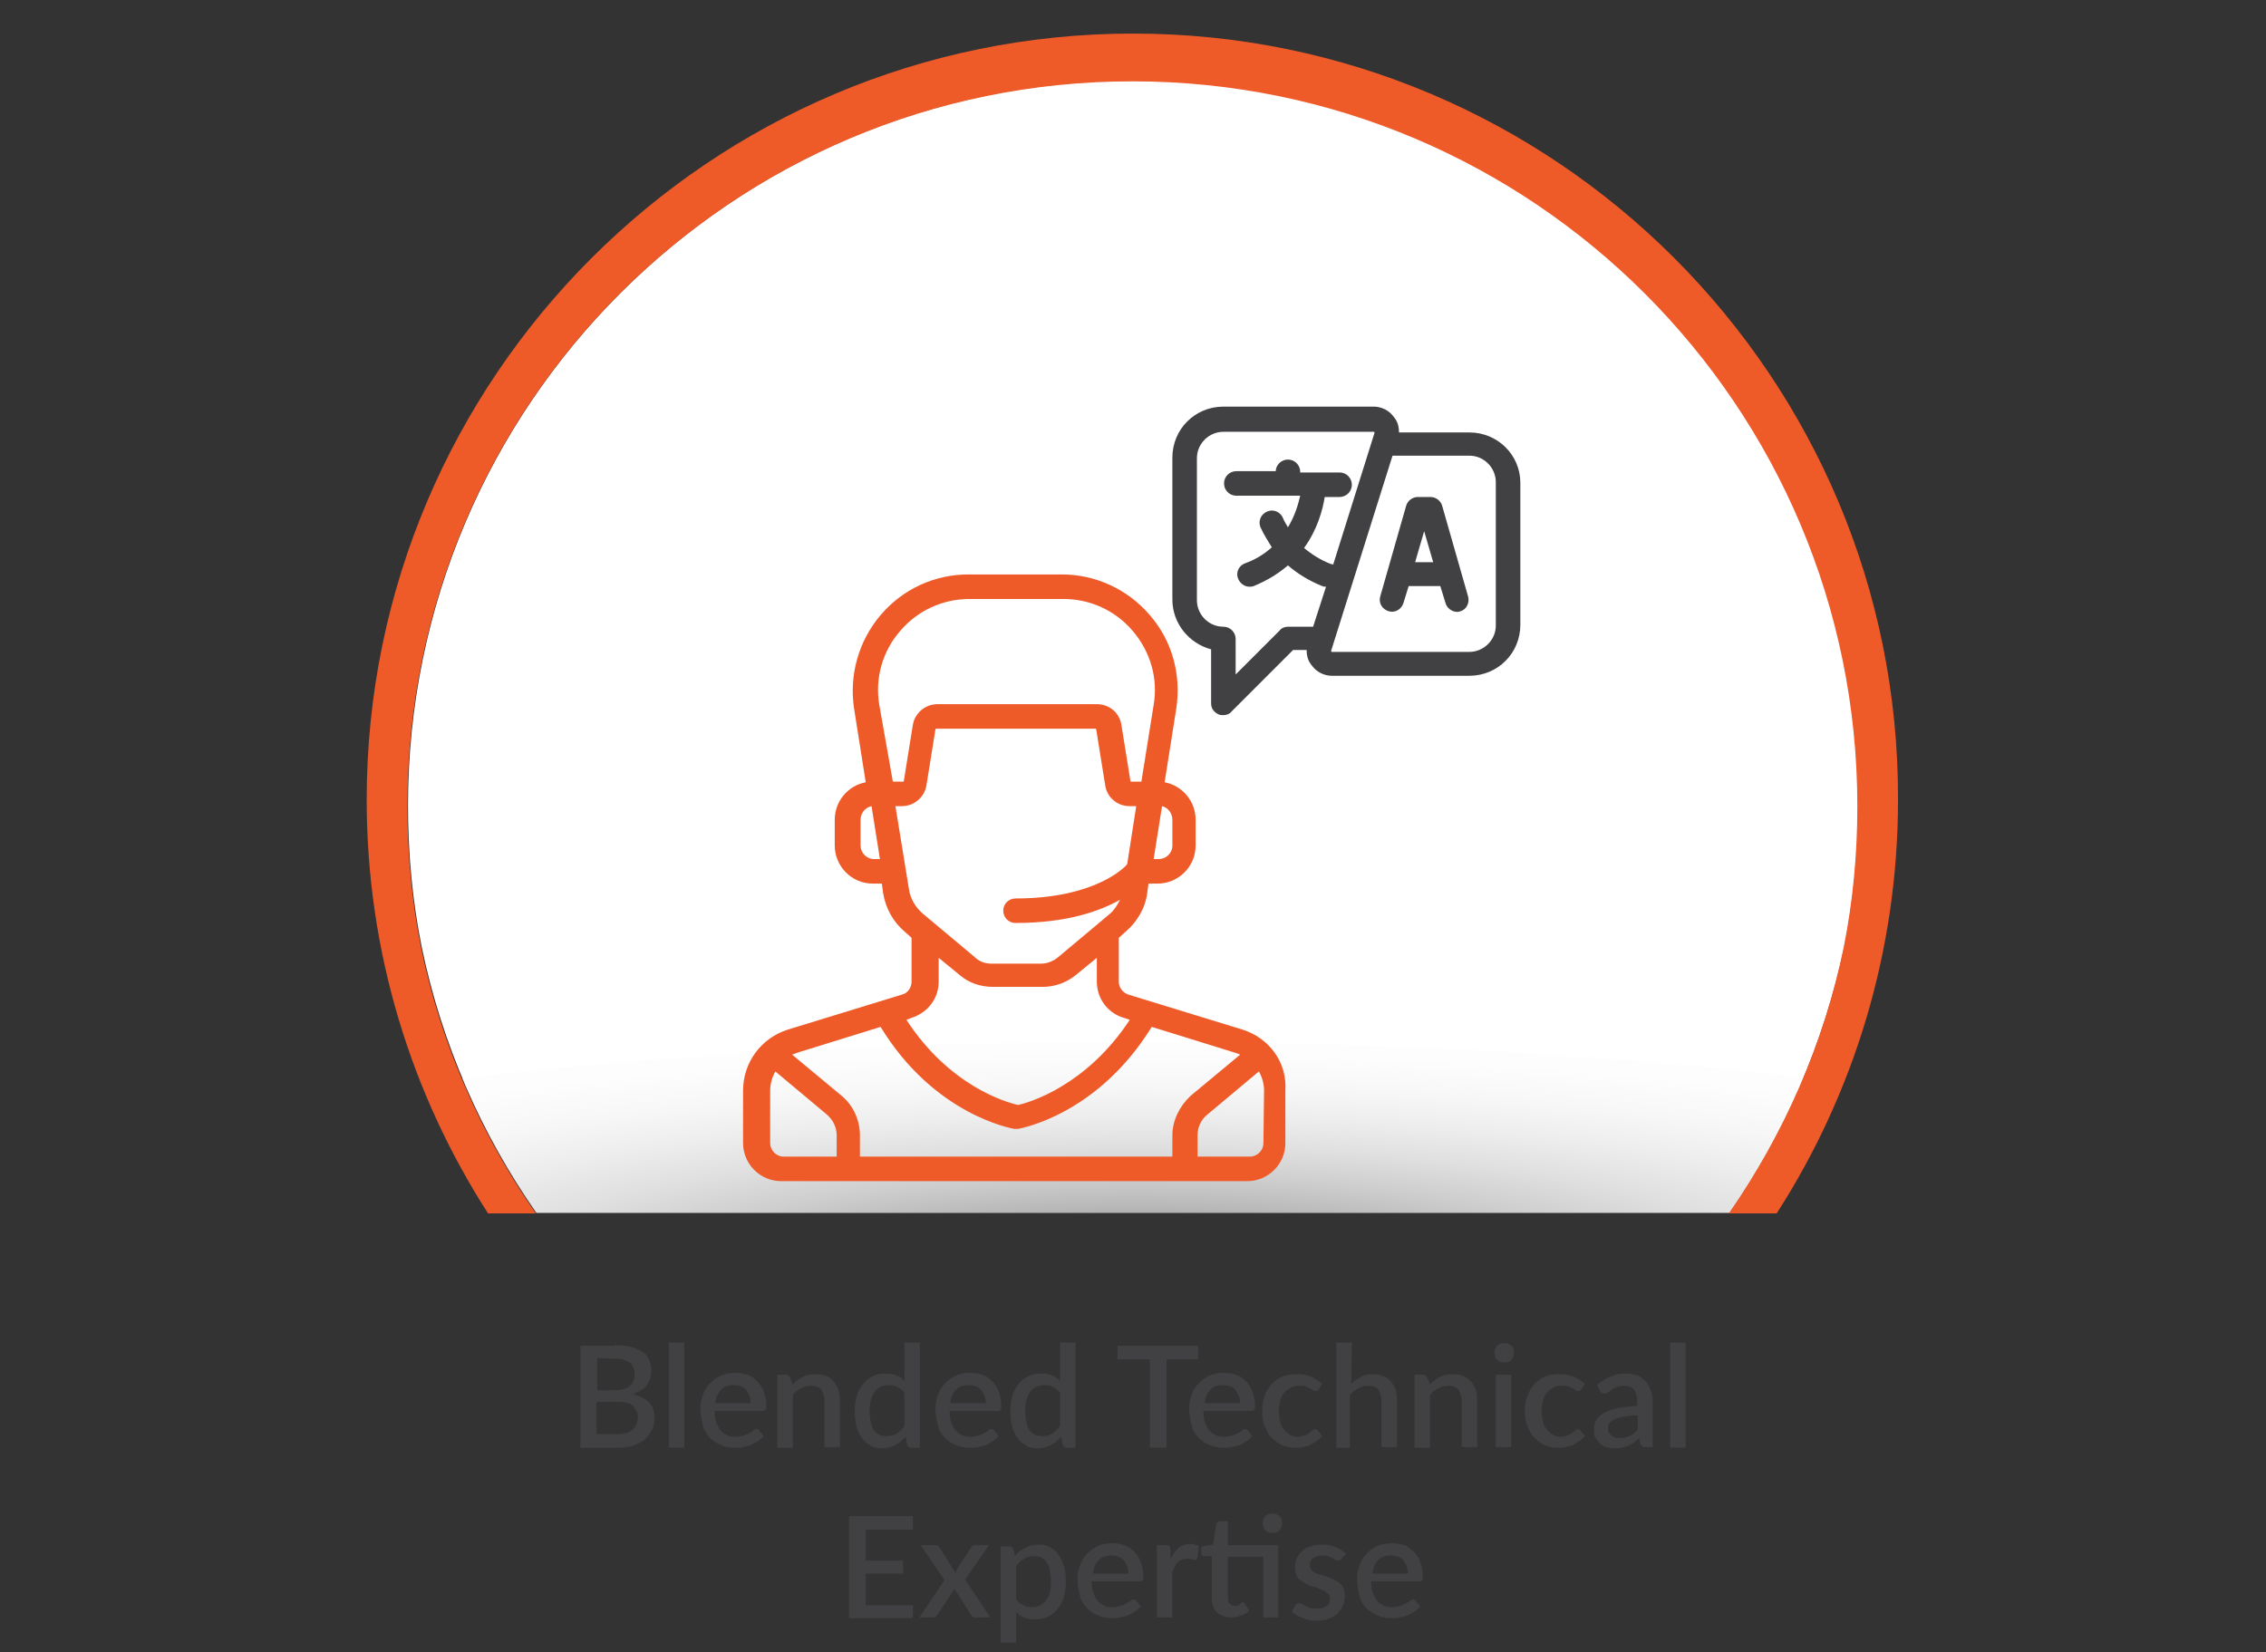
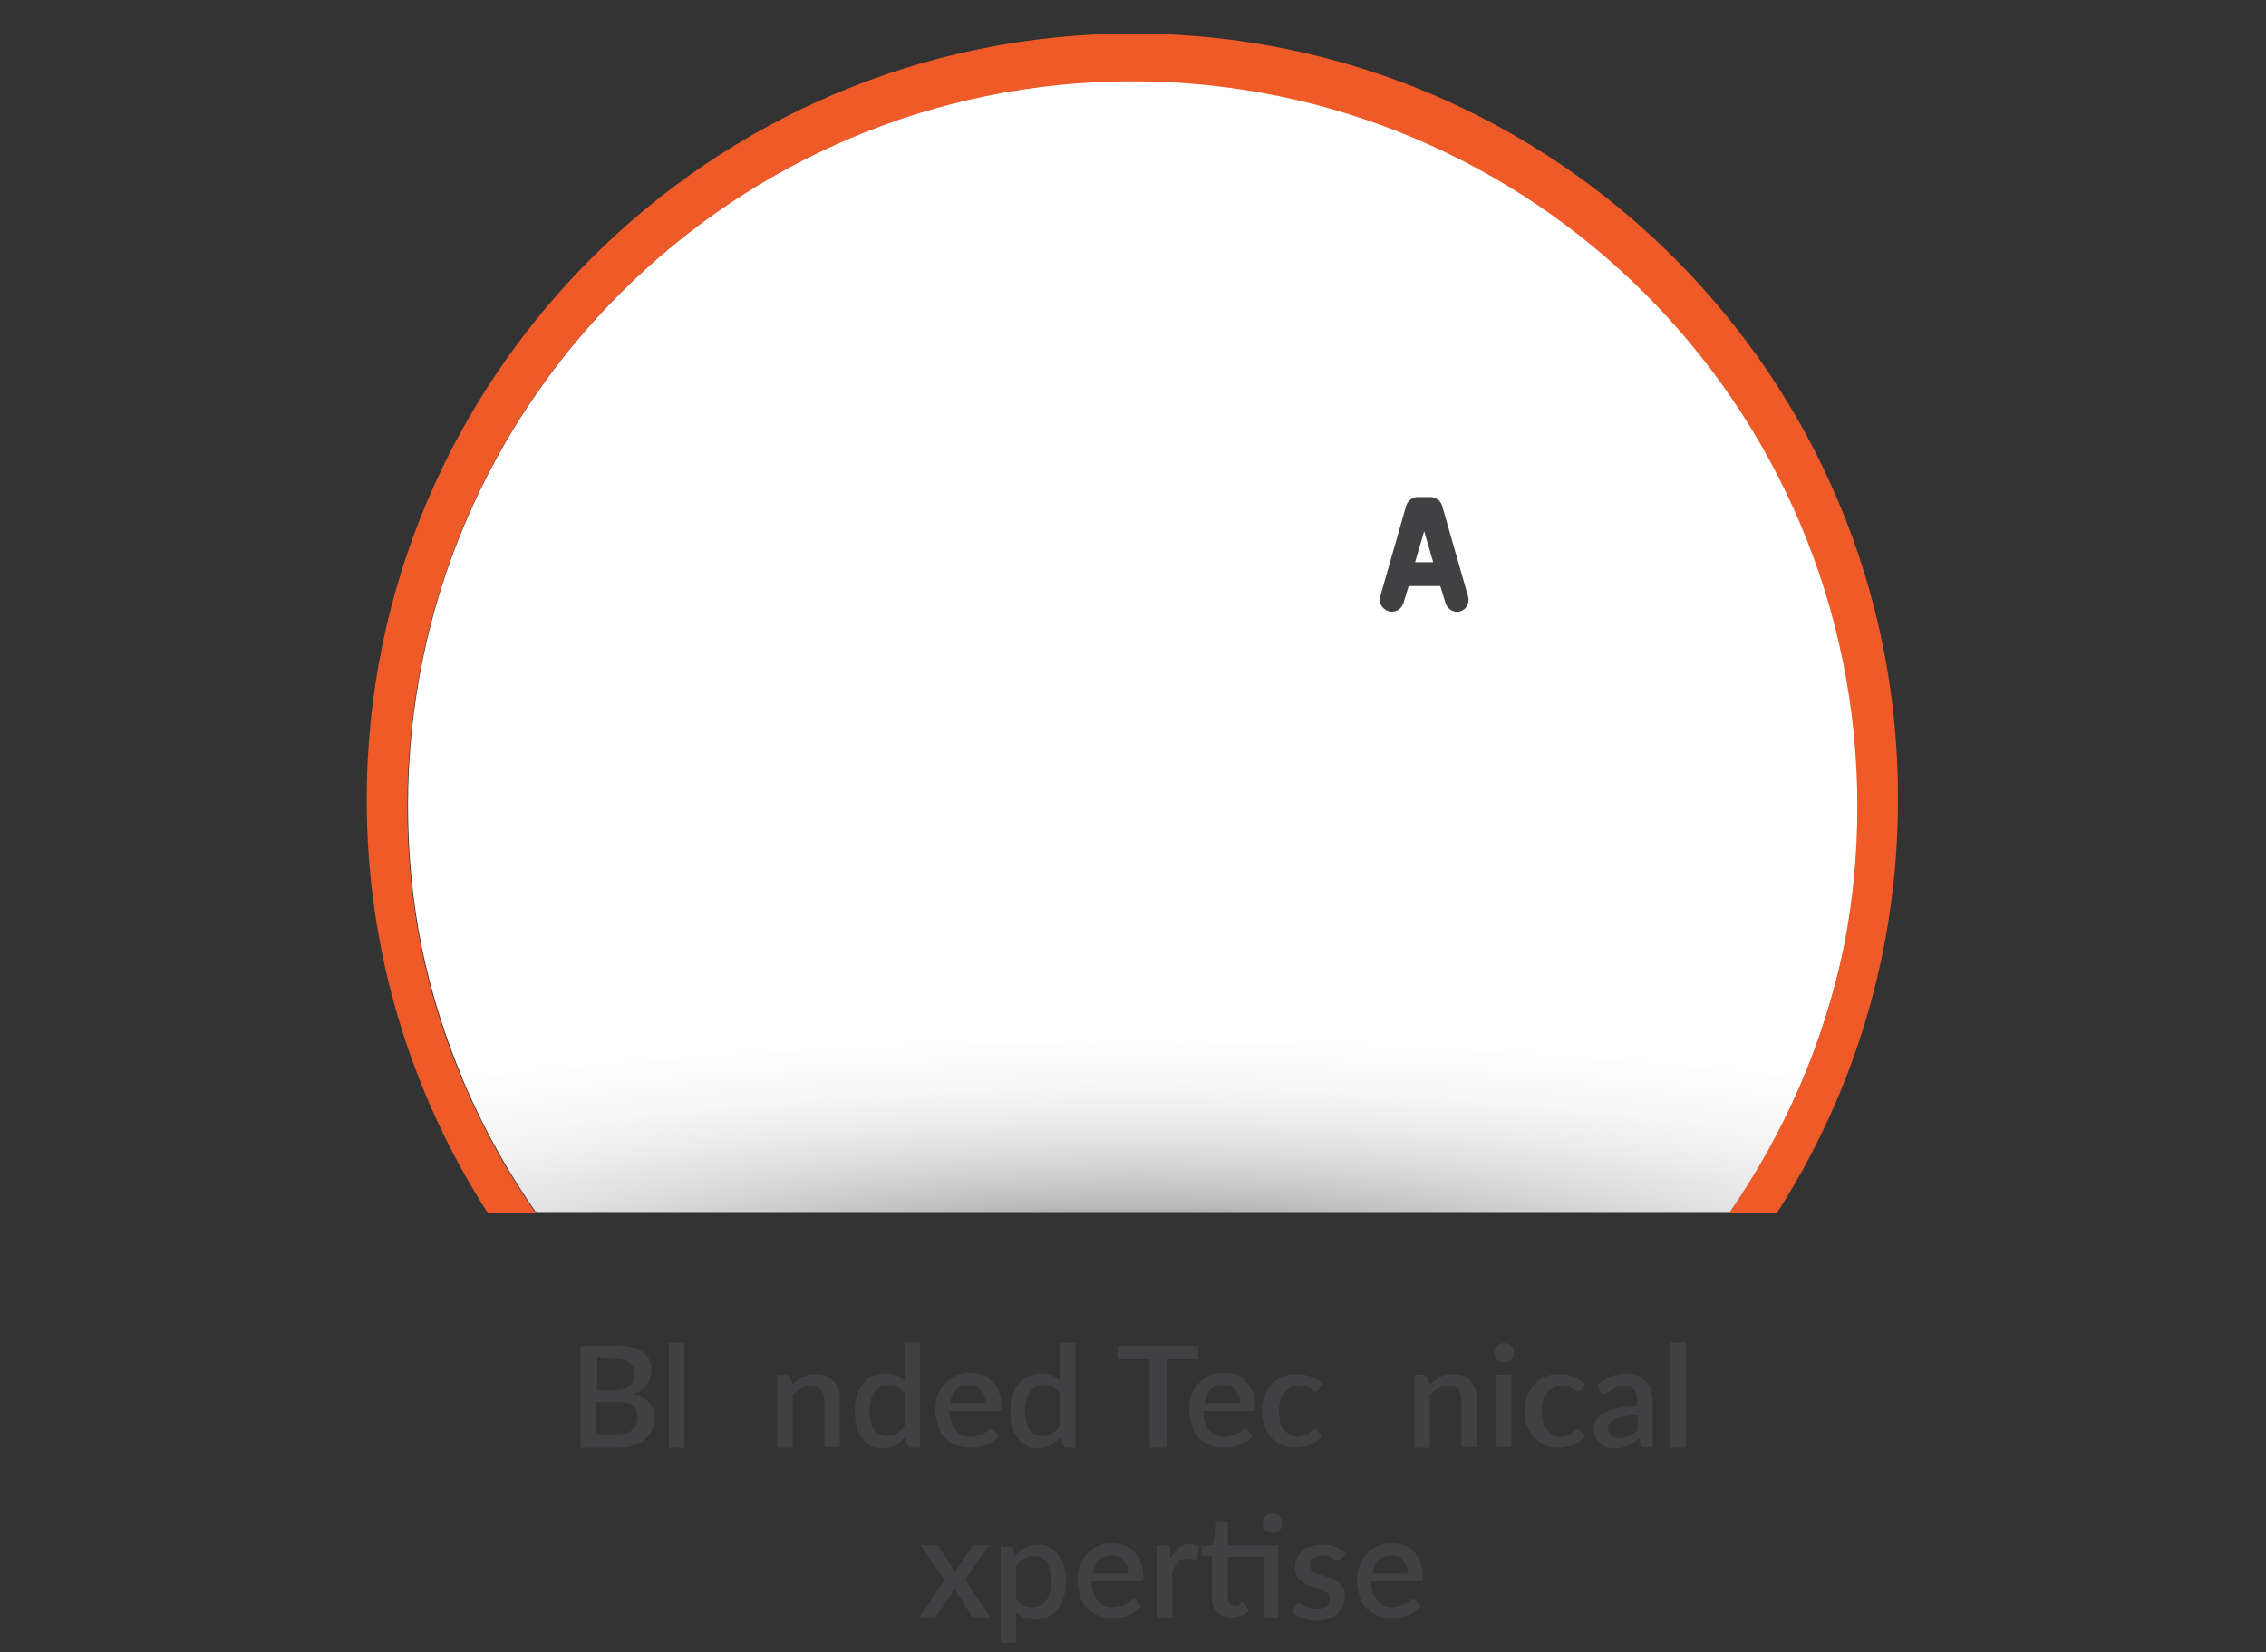
<svg xmlns="http://www.w3.org/2000/svg" xmlns:xlink="http://www.w3.org/1999/xlink" id="Layer_1" x="0px" y="0px" viewBox="0 0 351 256" style="enable-background:new 0 0 351 256;" xml:space="preserve">
  <rect x="0" y="0" width="351" height="256" fill="#333333" stroke="none" />
  <style type="text/css">	.st0{fill:#FFFFFF;}	.st1{fill:#414042;}	.st2{clip-path:url(#SVGID_2_);}	.st3{opacity:0.5;clip-path:url(#SVGID_4_);fill:url(#SVGID_5_);}	.st4{fill:#EF5A29;}</style>
  <path class="st0" d="M267.9,187.9c8.5-12.2,14.6-26.2,17.8-41.3c1.4-7.1,2.1-14.4,2.1-21.8c0-62-50.3-112.3-112.3-112.3 S63.2,62.8,63.2,124.8c0,7.5,0.7,14.8,2.1,21.8c3.1,15.1,9.3,29.1,17.8,41.3H267.9z" />
  <g id="XMLID_229_">
    <path class="st1" d="M95.2,208.4c1,0,1.9,0.1,2.6,0.3s1.3,0.5,1.8,0.8s0.8,0.8,1,1.3s0.3,1.1,0.3,1.7c0,0.4-0.1,0.7-0.2,1.1  c-0.1,0.3-0.3,0.7-0.5,1s-0.5,0.6-0.9,0.8s-0.8,0.4-1.3,0.6c2.2,0.5,3.4,1.7,3.4,3.6c0,0.7-0.1,1.3-0.4,1.9s-0.6,1-1.1,1.5  c-0.5,0.4-1.1,0.7-1.8,1c-0.7,0.2-1.5,0.3-2.4,0.3h-5.8v-15.8h5.3V208.4z M92.5,210.4v5H95c1.1,0,1.9-0.2,2.5-0.6  c0.5-0.4,0.8-1,0.8-1.8c0-0.9-0.3-1.5-0.8-1.9s-1.3-0.6-2.4-0.6L92.5,210.4L92.5,210.4z M95.6,222.2c0.6,0,1.1-0.1,1.5-0.2  s0.7-0.3,1-0.6s0.4-0.5,0.5-0.8s0.2-0.7,0.2-1c0-0.7-0.3-1.3-0.8-1.8s-1.3-0.6-2.4-0.6h-3.2v5L95.6,222.2L95.6,222.2z" />
    <path class="st1" d="M106,208v16.3h-2.4V208H106z" />
-     <path class="st1" d="M110.7,218.8c0,0.6,0.1,1.2,0.3,1.7c0.2,0.5,0.4,0.9,0.7,1.2c0.3,0.3,0.6,0.5,1,0.7s0.8,0.2,1.3,0.2  s0.9-0.1,1.2-0.2c0.3-0.1,0.6-0.2,0.9-0.4c0.2-0.1,0.5-0.2,0.6-0.4c0.2-0.1,0.3-0.2,0.5-0.2s0.3,0.1,0.4,0.2l0.7,0.9  c-0.3,0.3-0.6,0.6-0.9,0.8c-0.4,0.2-0.7,0.4-1.1,0.6c-0.4,0.1-0.8,0.2-1.2,0.3c-0.4,0.1-0.8,0.1-1.2,0.1c-0.8,0-1.5-0.1-2.2-0.4  c-0.7-0.3-1.2-0.6-1.7-1.1s-0.9-1.1-1.1-1.9s-0.4-1.6-0.4-2.6c0-0.8,0.1-1.5,0.4-2.2c0.2-0.7,0.6-1.3,1.1-1.8s1-0.9,1.7-1.2  s1.4-0.4,2.2-0.4c0.7,0,1.3,0.1,1.9,0.3s1.1,0.6,1.5,1s0.8,1,1,1.6s0.4,1.3,0.4,2.1c0,0.4,0,0.6-0.1,0.7c-0.1,0.1-0.2,0.2-0.4,0.2  h-7.5V218.8z M116.3,217.4c0-0.4-0.1-0.8-0.2-1.1s-0.3-0.6-0.5-0.9s-0.5-0.5-0.8-0.6s-0.7-0.2-1.1-0.2c-0.9,0-1.5,0.2-2,0.7  s-0.8,1.2-0.9,2.1H116.3z" />
    <path class="st1" d="M122.8,214.5c0.2-0.2,0.5-0.5,0.8-0.7s0.5-0.4,0.8-0.5s0.6-0.3,0.9-0.3s0.7-0.1,1.1-0.1c0.6,0,1.2,0.1,1.6,0.3  c0.5,0.2,0.9,0.5,1.2,0.9s0.6,0.8,0.7,1.3c0.2,0.5,0.2,1.1,0.2,1.7v7.1h-2.4v-7.1c0-0.8-0.2-1.3-0.5-1.8c-0.3-0.4-0.9-0.6-1.6-0.6  c-0.5,0-1,0.1-1.5,0.4c-0.5,0.2-0.9,0.6-1.3,1v8.2h-2.4V213h1.4c0.3,0,0.5,0.2,0.6,0.5L122.8,214.5z" />
    <path class="st1" d="M142.5,208v16.3h-1.4c-0.3,0-0.5-0.2-0.6-0.5l-0.2-1.2c-0.5,0.5-1,1-1.6,1.3s-1.3,0.5-2.1,0.5  c-0.6,0-1.2-0.1-1.7-0.4c-0.5-0.3-1-0.6-1.3-1.1c-0.4-0.5-0.7-1.1-0.9-1.8s-0.3-1.5-0.3-2.5c0-0.8,0.1-1.6,0.3-2.3s0.5-1.3,1-1.9  c0.4-0.5,0.9-0.9,1.5-1.2s1.3-0.4,2-0.4s1.2,0.1,1.7,0.3s0.9,0.5,1.2,0.9v-6L142.5,208L142.5,208z M140.1,215.8  c-0.3-0.4-0.7-0.7-1.1-0.9c-0.4-0.2-0.8-0.3-1.3-0.3c-0.9,0-1.6,0.3-2.2,1c-0.5,0.7-0.8,1.7-0.8,3c0,0.7,0.1,1.3,0.2,1.8  s0.3,0.9,0.5,1.2s0.5,0.5,0.8,0.7c0.3,0.1,0.7,0.2,1.1,0.2c0.6,0,1.1-0.1,1.6-0.4c0.4-0.3,0.8-0.6,1.2-1.1V215.8z" />
    <path class="st1" d="M147.1,218.8c0,0.6,0.1,1.2,0.3,1.7s0.4,0.9,0.7,1.2s0.6,0.5,1,0.7s0.8,0.2,1.3,0.2s0.9-0.1,1.2-0.2  c0.3-0.1,0.6-0.2,0.9-0.4c0.2-0.1,0.5-0.2,0.6-0.4c0.2-0.1,0.3-0.2,0.5-0.2s0.3,0.1,0.4,0.2l0.7,0.9c-0.3,0.3-0.6,0.6-0.9,0.8  c-0.4,0.2-0.7,0.4-1.1,0.6c-0.4,0.1-0.8,0.2-1.2,0.3s-0.8,0.1-1.2,0.1c-0.8,0-1.5-0.1-2.2-0.4c-0.7-0.3-1.2-0.6-1.7-1.1  s-0.9-1.1-1.1-1.9s-0.4-1.6-0.4-2.6c0-0.8,0.1-1.5,0.4-2.2c0.2-0.7,0.6-1.3,1.1-1.8s1-0.9,1.7-1.2s1.4-0.4,2.2-0.4  c0.7,0,1.3,0.1,1.9,0.3s1.1,0.6,1.5,1s0.8,1,1,1.6s0.4,1.3,0.4,2.1c0,0.4,0,0.6-0.1,0.7c-0.1,0.1-0.2,0.2-0.4,0.2h-7.5V218.8z   M152.7,217.4c0-0.4-0.1-0.8-0.2-1.1c-0.1-0.3-0.3-0.6-0.5-0.9s-0.5-0.5-0.8-0.6s-0.7-0.2-1.1-0.2c-0.9,0-1.5,0.2-2,0.7  s-0.8,1.2-0.9,2.1H152.7z" />
    <path class="st1" d="M166.6,208v16.3h-1.4c-0.3,0-0.5-0.2-0.6-0.5l-0.2-1.2c-0.5,0.5-1,1-1.6,1.3s-1.3,0.5-2.1,0.5  c-0.6,0-1.2-0.1-1.7-0.4c-0.5-0.3-1-0.6-1.3-1.1c-0.4-0.5-0.7-1.1-0.9-1.8s-0.3-1.5-0.3-2.5c0-0.8,0.1-1.6,0.3-2.3s0.5-1.3,1-1.9  c0.4-0.5,0.9-0.9,1.5-1.2s1.3-0.4,2-0.4s1.2,0.1,1.7,0.3s0.9,0.5,1.2,0.9v-6L166.6,208L166.6,208z M164.2,215.8  c-0.3-0.4-0.7-0.7-1.1-0.9c-0.4-0.2-0.8-0.3-1.3-0.3c-0.9,0-1.6,0.3-2.2,1c-0.5,0.7-0.8,1.7-0.8,3c0,0.7,0.1,1.3,0.2,1.8  s0.3,0.9,0.5,1.2s0.5,0.5,0.8,0.7c0.3,0.1,0.7,0.2,1.1,0.2c0.6,0,1.1-0.1,1.6-0.4c0.4-0.3,0.8-0.6,1.2-1.1V215.8z" />
    <path class="st1" d="M185.6,210.6h-4.9v13.7h-2.6v-13.7h-5v-2.1h12.5V210.6z" />
    <path class="st1" d="M186.4,218.8c0,0.6,0.1,1.2,0.3,1.7s0.4,0.9,0.7,1.2s0.6,0.5,1,0.7s0.8,0.2,1.3,0.2s0.9-0.1,1.2-0.2  c0.3-0.1,0.6-0.2,0.9-0.4c0.2-0.1,0.5-0.2,0.6-0.4c0.2-0.1,0.3-0.2,0.5-0.2s0.3,0.1,0.4,0.2l0.7,0.9c-0.3,0.3-0.6,0.6-0.9,0.8  c-0.4,0.2-0.7,0.4-1.1,0.6c-0.4,0.1-0.8,0.2-1.2,0.3s-0.8,0.1-1.2,0.1c-0.8,0-1.5-0.1-2.2-0.4c-0.7-0.3-1.2-0.6-1.7-1.1  s-0.9-1.1-1.1-1.9s-0.4-1.6-0.4-2.6c0-0.8,0.1-1.5,0.4-2.2c0.2-0.7,0.6-1.3,1.1-1.8s1-0.9,1.7-1.2s1.4-0.4,2.2-0.4  c0.7,0,1.3,0.1,1.9,0.3s1.1,0.6,1.5,1s0.8,1,1,1.6s0.4,1.3,0.4,2.1c0,0.4,0,0.6-0.1,0.7c-0.1,0.1-0.2,0.2-0.4,0.2h-7.5V218.8z   M192.1,217.4c0-0.4-0.1-0.8-0.2-1.1c-0.1-0.3-0.3-0.6-0.5-0.9s-0.5-0.5-0.8-0.6s-0.7-0.2-1.1-0.2c-0.9,0-1.5,0.2-2,0.7  s-0.8,1.2-0.9,2.1H192.1z" />
    <path class="st1" d="M204.3,215.2c-0.1,0.1-0.1,0.2-0.2,0.2c-0.1,0.1-0.2,0.1-0.3,0.1s-0.3,0-0.4-0.1s-0.3-0.2-0.5-0.3  s-0.4-0.2-0.7-0.3s-0.6-0.1-1-0.1c-0.5,0-1,0.1-1.3,0.3s-0.7,0.4-1,0.8c-0.3,0.3-0.5,0.8-0.6,1.2c-0.1,0.5-0.2,1-0.2,1.6  s0.1,1.2,0.2,1.7c0.1,0.5,0.3,0.9,0.6,1.2s0.6,0.6,0.9,0.8c0.4,0.2,0.8,0.3,1.2,0.3c0.5,0,0.8-0.1,1.1-0.2c0.3-0.1,0.5-0.2,0.7-0.4  c0.2-0.1,0.4-0.3,0.5-0.4c0.1-0.1,0.3-0.2,0.4-0.2c0.2,0,0.3,0.1,0.4,0.2l0.7,0.9c-0.3,0.3-0.6,0.6-0.9,0.8c-0.3,0.2-0.7,0.4-1,0.6  c-0.4,0.1-0.7,0.2-1.1,0.3c-0.4,0.1-0.8,0.1-1.2,0.1c-0.7,0-1.3-0.1-2-0.4c-0.6-0.3-1.1-0.6-1.6-1.1s-0.8-1.1-1.1-1.8  s-0.4-1.5-0.4-2.4c0-0.8,0.1-1.6,0.4-2.3c0.2-0.7,0.6-1.3,1-1.8c0.5-0.5,1-0.9,1.7-1.2s1.4-0.4,2.3-0.4c0.8,0,1.5,0.1,2.2,0.4  c0.6,0.3,1.2,0.6,1.7,1.1L204.3,215.2z" />
-     <path class="st1" d="M209.3,214.4c0.5-0.5,1-0.8,1.5-1.1s1.2-0.4,1.9-0.4c0.6,0,1.2,0.1,1.6,0.3c0.5,0.2,0.9,0.5,1.2,0.9  s0.6,0.8,0.7,1.3c0.2,0.5,0.2,1.1,0.2,1.7v7.1H214v-7.1c0-0.8-0.2-1.3-0.5-1.8c-0.3-0.4-0.9-0.6-1.6-0.6c-0.5,0-1,0.1-1.5,0.4  c-0.5,0.2-0.9,0.6-1.3,1v8.2H207V208h2.4L209.3,214.4L209.3,214.4z" />
    <path class="st1" d="M221.5,214.5c0.2-0.2,0.5-0.5,0.8-0.7s0.5-0.4,0.8-0.5s0.6-0.3,0.9-0.3s0.7-0.1,1.1-0.1c0.6,0,1.2,0.1,1.6,0.3  c0.5,0.2,0.9,0.5,1.2,0.9s0.6,0.8,0.7,1.3c0.2,0.5,0.2,1.1,0.2,1.7v7.1h-2.4v-7.1c0-0.8-0.2-1.3-0.5-1.8c-0.3-0.4-0.9-0.6-1.6-0.6  c-0.5,0-1,0.1-1.5,0.4c-0.5,0.2-0.9,0.6-1.3,1v8.2h-2.4V213h1.4c0.3,0,0.5,0.2,0.6,0.5L221.5,214.5z" />
    <path class="st1" d="M234.5,209.6c0,0.2,0,0.4-0.1,0.6c-0.1,0.2-0.2,0.4-0.3,0.5s-0.3,0.3-0.5,0.3c-0.2,0.1-0.4,0.1-0.6,0.1  c-0.2,0-0.4,0-0.6-0.1c-0.2-0.1-0.4-0.2-0.5-0.3s-0.3-0.3-0.3-0.5s-0.1-0.4-0.1-0.6c0-0.2,0-0.4,0.1-0.6c0.1-0.2,0.2-0.4,0.3-0.5  s0.3-0.3,0.5-0.3c0.2-0.1,0.4-0.1,0.6-0.1c0.2,0,0.4,0,0.6,0.1s0.4,0.2,0.5,0.3s0.3,0.3,0.3,0.5  C234.5,209.2,234.5,209.4,234.5,209.6z M234.1,213v11.2h-2.4V213H234.1z" />
    <path class="st1" d="M245,215.2c-0.1,0.1-0.1,0.2-0.2,0.2c-0.1,0.1-0.2,0.1-0.3,0.1s-0.3,0-0.4-0.1s-0.3-0.2-0.5-0.3  s-0.4-0.2-0.7-0.3s-0.6-0.1-1-0.1c-0.5,0-1,0.1-1.3,0.3s-0.7,0.4-1,0.8c-0.3,0.3-0.5,0.8-0.6,1.2c-0.1,0.5-0.2,1-0.2,1.6  s0.1,1.2,0.2,1.7c0.1,0.5,0.3,0.9,0.6,1.2s0.6,0.6,0.9,0.8c0.4,0.2,0.8,0.3,1.2,0.3c0.5,0,0.8-0.1,1.1-0.2c0.3-0.1,0.5-0.2,0.7-0.4  c0.2-0.1,0.4-0.3,0.5-0.4c0.1-0.1,0.3-0.2,0.4-0.2c0.2,0,0.3,0.1,0.4,0.2l0.7,0.9c-0.3,0.3-0.6,0.6-0.9,0.8c-0.3,0.2-0.7,0.4-1,0.6  c-0.4,0.1-0.7,0.2-1.1,0.3c-0.4,0.1-0.8,0.1-1.2,0.1c-0.7,0-1.3-0.1-2-0.4c-0.6-0.3-1.1-0.6-1.6-1.1s-0.8-1.1-1.1-1.8  s-0.4-1.5-0.4-2.4c0-0.8,0.1-1.6,0.4-2.3c0.2-0.7,0.6-1.3,1-1.8c0.5-0.5,1-0.9,1.7-1.2s1.4-0.4,2.3-0.4c0.8,0,1.5,0.1,2.2,0.4  c0.6,0.3,1.2,0.6,1.7,1.1L245,215.2z" />
    <path class="st1" d="M247.4,214.6c1.3-1.2,2.8-1.8,4.5-1.8c0.6,0,1.2,0.1,1.7,0.3s0.9,0.5,1.3,0.9s0.6,0.8,0.8,1.4  c0.2,0.5,0.3,1.1,0.3,1.7v7.1h-1.1c-0.2,0-0.4,0-0.5-0.1s-0.2-0.2-0.3-0.4l-0.2-0.9c-0.3,0.3-0.6,0.5-0.8,0.7  c-0.3,0.2-0.6,0.4-0.9,0.5c-0.3,0.1-0.6,0.2-1,0.3c-0.3,0.1-0.7,0.1-1.1,0.1c-0.5,0-0.9-0.1-1.3-0.2c-0.4-0.1-0.7-0.3-1-0.6  s-0.5-0.6-0.7-0.9c-0.2-0.4-0.2-0.8-0.2-1.3c0-0.4,0.1-0.9,0.3-1.3c0.2-0.4,0.6-0.8,1.1-1.1s1.2-0.6,2.1-0.8  c0.9-0.2,1.9-0.3,3.2-0.4v-0.7c0-0.8-0.2-1.4-0.5-1.8s-0.9-0.6-1.5-0.6c-0.5,0-0.8,0.1-1.1,0.2c-0.3,0.1-0.6,0.2-0.8,0.4  c-0.2,0.1-0.4,0.3-0.6,0.4c-0.2,0.1-0.4,0.2-0.6,0.2c-0.2,0-0.3,0-0.4-0.1c-0.1-0.1-0.2-0.2-0.3-0.3L247.4,214.6z M253.6,219.3  c-0.8,0-1.6,0.1-2.1,0.2c-0.6,0.1-1,0.2-1.4,0.4s-0.6,0.4-0.8,0.6c-0.2,0.2-0.2,0.5-0.2,0.7c0,0.3,0,0.5,0.1,0.7s0.2,0.3,0.4,0.5  c0.2,0.1,0.3,0.2,0.5,0.3s0.4,0.1,0.7,0.1c0.6,0,1.1-0.1,1.6-0.3s0.9-0.6,1.3-1v-2.2H253.6z" />
-     <path class="st1" d="M261.1,208v16.3h-2.4V208H261.1z" />
-     <path class="st1" d="M141.4,248.6v2.1h-9.9v-15.8h9.9v2.1h-7.3v4.8h5.8v2h-5.8v4.9h7.3V248.6z" />
+     <path class="st1" d="M261.1,208v16.3h-2.4V208z" />
    <path class="st1" d="M153.4,250.6h-2.3c-0.2,0-0.3,0-0.4-0.1c-0.1-0.1-0.2-0.2-0.3-0.3l-2.6-4.1c-0.1,0.2-0.2,0.5-0.3,0.6l-2.3,3.5  c-0.1,0.1-0.2,0.2-0.3,0.3s-0.2,0.1-0.4,0.1h-2.1l3.9-5.8l-3.7-5.4h2.3c0.2,0,0.3,0,0.4,0.1c0.1,0.1,0.2,0.1,0.2,0.2l2.5,4  c0.1-0.2,0.2-0.5,0.3-0.7l2.1-3.2c0.1-0.2,0.3-0.4,0.6-0.4h2.2l-3.7,5.3L153.4,250.6z" />
    <path class="st1" d="M157.2,241.1c0.5-0.6,1-1,1.6-1.3s1.3-0.5,2.1-0.5c0.6,0,1.2,0.1,1.7,0.4c0.5,0.3,1,0.6,1.3,1.1  c0.4,0.5,0.7,1.1,0.9,1.8s0.3,1.5,0.3,2.5c0,0.8-0.1,1.6-0.3,2.3s-0.5,1.3-1,1.9c-0.4,0.5-0.9,0.9-1.5,1.2s-1.3,0.4-2,0.4  s-1.2-0.1-1.7-0.3s-0.9-0.5-1.2-0.9v4.8H155v-14.9h1.4c0.3,0,0.5,0.2,0.6,0.5L157.2,241.1z M157.4,247.8c0.3,0.4,0.7,0.7,1.1,0.9  c0.4,0.2,0.8,0.3,1.3,0.3c0.9,0,1.6-0.3,2.2-1s0.8-1.7,0.8-3c0-0.7-0.1-1.3-0.2-1.8c-0.1-0.5-0.3-0.9-0.5-1.2s-0.5-0.5-0.8-0.7  c-0.3-0.1-0.7-0.2-1.1-0.2c-0.6,0-1.1,0.1-1.6,0.4c-0.4,0.3-0.8,0.6-1.2,1.1V247.8z" />
    <path class="st1" d="M169.1,245.2c0,0.6,0.1,1.2,0.3,1.7s0.4,0.9,0.7,1.2s0.6,0.5,1,0.7s0.8,0.2,1.3,0.2s0.9-0.1,1.2-0.2  c0.3-0.1,0.6-0.2,0.9-0.4c0.2-0.1,0.5-0.2,0.6-0.4c0.2-0.1,0.3-0.2,0.5-0.2s0.3,0.1,0.4,0.2l0.7,0.9c-0.3,0.3-0.6,0.6-0.9,0.8  c-0.4,0.2-0.7,0.4-1.1,0.6c-0.4,0.1-0.8,0.2-1.2,0.3s-0.8,0.1-1.2,0.1c-0.8,0-1.5-0.1-2.2-0.4c-0.7-0.3-1.2-0.6-1.7-1.1  s-0.9-1.1-1.1-1.9s-0.4-1.6-0.4-2.6c0-0.8,0.1-1.5,0.4-2.2c0.2-0.7,0.6-1.3,1.1-1.8s1-0.9,1.7-1.2s1.4-0.4,2.2-0.4  c0.7,0,1.3,0.1,1.9,0.3s1.1,0.6,1.5,1s0.8,1,1,1.6s0.4,1.3,0.4,2.1c0,0.4,0,0.6-0.1,0.7c-0.1,0.1-0.2,0.2-0.4,0.2h-7.5V245.2z   M174.8,243.8c0-0.4-0.1-0.8-0.2-1.1c-0.1-0.3-0.3-0.6-0.5-0.9s-0.5-0.5-0.8-0.6s-0.7-0.2-1.1-0.2c-0.9,0-1.5,0.2-2,0.7  s-0.8,1.2-0.9,2.1H174.8z" />
    <path class="st1" d="M181.3,241.5c0.4-0.7,0.8-1.3,1.3-1.7s1.1-0.6,1.8-0.6c0.2,0,0.5,0,0.7,0.1s0.4,0.1,0.6,0.2l-0.2,1.8  c0,0.1-0.1,0.2-0.1,0.3c-0.1,0-0.1,0.1-0.2,0.1c-0.1,0-0.3,0-0.5-0.1c-0.2,0-0.4-0.1-0.6-0.1c-0.3,0-0.6,0-0.9,0.1  s-0.5,0.2-0.7,0.4s-0.4,0.4-0.5,0.7c-0.2,0.3-0.3,0.6-0.4,0.9v7h-2.4v-11.2h1.4c0.2,0,0.4,0,0.5,0.1s0.2,0.3,0.2,0.5L181.3,241.5z" />
    <path class="st1" d="M198.1,250.6h-2.4v-9.4h-5.5v6.4c0,0.4,0.1,0.7,0.3,0.9s0.5,0.3,0.8,0.3c0.2,0,0.3,0,0.5-0.1  c0.1,0,0.2-0.1,0.3-0.2c0.1-0.1,0.2-0.1,0.2-0.2s0.1-0.1,0.2-0.1c0.1,0,0.2,0.1,0.3,0.2l0.7,1.2c-0.4,0.3-0.8,0.6-1.3,0.7  c-0.5,0.2-1,0.3-1.5,0.3c-0.9,0-1.6-0.3-2.2-0.8c-0.5-0.5-0.8-1.3-0.8-2.2v-6.5h-1.2c-0.1,0-0.2,0-0.3-0.1s-0.1-0.2-0.1-0.4v-1  l1.8-0.3l0.5-3.2c0-0.1,0.1-0.2,0.2-0.3c0.1-0.1,0.2-0.1,0.4-0.1h1.2v3.7h7.8v11.2H198.1z M198.6,236c0,0.2,0,0.4-0.1,0.6  s-0.2,0.4-0.3,0.5s-0.3,0.3-0.5,0.3c-0.2,0.1-0.4,0.1-0.6,0.1s-0.4,0-0.6-0.1c-0.2-0.1-0.4-0.2-0.5-0.3s-0.3-0.3-0.3-0.5  c-0.1-0.2-0.1-0.4-0.1-0.6c0-0.2,0-0.4,0.1-0.6c0.1-0.2,0.2-0.4,0.3-0.5s0.3-0.3,0.5-0.3c0.2-0.1,0.4-0.1,0.6-0.1s0.4,0,0.6,0.1  s0.4,0.2,0.5,0.3s0.3,0.3,0.3,0.5C198.6,235.6,198.6,235.8,198.6,236z" />
    <path class="st1" d="M207.8,241.5c-0.1,0.1-0.1,0.2-0.2,0.2c-0.1,0-0.2,0.1-0.3,0.1s-0.3,0-0.4-0.1c-0.1-0.1-0.3-0.2-0.5-0.3  s-0.4-0.2-0.7-0.3s-0.6-0.1-0.9-0.1c-0.3,0-0.6,0-0.8,0.1s-0.4,0.2-0.6,0.3c-0.2,0.1-0.3,0.3-0.4,0.5s-0.1,0.4-0.1,0.6  c0,0.3,0.1,0.5,0.2,0.7c0.2,0.2,0.4,0.3,0.6,0.5c0.3,0.1,0.6,0.2,0.9,0.3c0.3,0.1,0.7,0.2,1,0.3c0.4,0.1,0.7,0.3,1,0.4  c0.3,0.2,0.6,0.3,0.9,0.6c0.3,0.2,0.5,0.5,0.6,0.8c0.2,0.3,0.2,0.7,0.2,1.2s-0.1,1-0.3,1.5c-0.2,0.4-0.5,0.8-0.8,1.2  c-0.4,0.3-0.8,0.6-1.4,0.8c-0.5,0.2-1.2,0.3-1.9,0.3c-0.4,0-0.8,0-1.1-0.1c-0.4-0.1-0.7-0.2-1-0.3s-0.6-0.3-0.9-0.4  c-0.3-0.2-0.5-0.4-0.8-0.6l0.5-0.9c0.1-0.1,0.1-0.2,0.2-0.3c0.1-0.1,0.2-0.1,0.4-0.1s0.3,0,0.5,0.1s0.3,0.2,0.5,0.3  s0.4,0.2,0.7,0.3s0.6,0.1,1.1,0.1c0.4,0,0.7,0,0.9-0.1c0.3-0.1,0.5-0.2,0.6-0.3c0.2-0.1,0.3-0.3,0.4-0.5s0.1-0.4,0.1-0.6  c0-0.3-0.1-0.5-0.2-0.7c-0.2-0.2-0.4-0.3-0.6-0.5c-0.3-0.1-0.6-0.2-0.9-0.4s-0.7-0.2-1-0.3c-0.4-0.1-0.7-0.3-1-0.4  c-0.3-0.2-0.6-0.4-0.9-0.6s-0.5-0.5-0.6-0.9c-0.2-0.3-0.2-0.8-0.2-1.2s0.1-0.9,0.3-1.3s0.4-0.8,0.8-1.1c0.3-0.3,0.8-0.6,1.3-0.7  c0.5-0.2,1.1-0.3,1.8-0.3c0.8,0,1.4,0.1,2.1,0.4c0.6,0.2,1.1,0.6,1.6,1L207.8,241.5z" />
    <path class="st1" d="M212.4,245.2c0,0.6,0.1,1.2,0.3,1.7s0.4,0.9,0.7,1.2s0.6,0.5,1,0.7s0.8,0.2,1.3,0.2s0.9-0.1,1.2-0.2  c0.3-0.1,0.6-0.2,0.9-0.4c0.2-0.1,0.5-0.2,0.6-0.4c0.2-0.1,0.3-0.2,0.5-0.2s0.3,0.1,0.4,0.2l0.7,0.9c-0.3,0.3-0.6,0.6-0.9,0.8  c-0.4,0.2-0.7,0.4-1.1,0.6c-0.4,0.1-0.8,0.2-1.2,0.3s-0.8,0.1-1.2,0.1c-0.8,0-1.5-0.1-2.2-0.4c-0.7-0.3-1.2-0.6-1.7-1.1  s-0.9-1.1-1.1-1.9s-0.4-1.6-0.4-2.6c0-0.8,0.1-1.5,0.4-2.2c0.2-0.7,0.6-1.3,1.1-1.8s1-0.9,1.7-1.2s1.4-0.4,2.2-0.4  c0.7,0,1.3,0.1,1.9,0.3s1.1,0.6,1.5,1s0.8,1,1,1.6s0.4,1.3,0.4,2.1c0,0.4,0,0.6-0.1,0.7c-0.1,0.1-0.2,0.2-0.4,0.2h-7.5V245.2z   M218.1,243.8c0-0.4-0.1-0.8-0.2-1.1c-0.1-0.3-0.3-0.6-0.5-0.9s-0.5-0.5-0.8-0.6s-0.7-0.2-1.1-0.2c-0.9,0-1.5,0.2-2,0.7  s-0.8,1.2-0.9,2.1H218.1z" />
  </g>
  <g>
    <defs>
      <path id="SVGID_1_" d="M267.9,188c8.5-12.2,14.6-26.2,17.8-41.3c1.4-7.1,2.1-14.4,2.1-21.8c0-62-50.3-112.3-112.3-112.3   c-62,0-112.3,50.3-112.3,112.3c0,7.5,0.7,14.8,2.1,21.8c3.1,15.1,9.3,29.1,17.8,41.3H267.9z" />
    </defs>
    <clipPath id="SVGID_2_">
      <use xlink:href="#SVGID_1_" style="overflow:visible;" />
    </clipPath>
    <g class="st2">
      <defs>
        <path id="SVGID_3_" d="M350.5,188v-6.8c-33.5-11.8-99.1-19.8-174.5-19.8c-76.2,0-142.3,8.2-175.5,20.1v6.4H350.5z" />
      </defs>
      <clipPath id="SVGID_4_">
        <use xlink:href="#SVGID_3_" style="overflow:visible;" />
      </clipPath>
      <radialGradient id="SVGID_5_" cx="-286.821" cy="-5576.835" r="235.989" gradientTransform="matrix(0.84 0 0 0.16 416.841 1088.605)" gradientUnits="userSpaceOnUse">
        <stop offset="0" style="stop-color:#000000" />
        <stop offset="1.129627e-02" style="stop-color:#060606" />
        <stop offset="0.13" style="stop-color:#404040" />
        <stop offset="0.251" style="stop-color:#737373" />
        <stop offset="0.373" style="stop-color:#9E9E9E" />
        <stop offset="0.495" style="stop-color:#C1C1C1" />
        <stop offset="0.618" style="stop-color:#DCDCDC" />
        <stop offset="0.743" style="stop-color:#F0F0F0" />
        <stop offset="0.869" style="stop-color:#FBFBFB" />
        <stop offset="1" style="stop-color:#FFFFFF" />
      </radialGradient>
      <path class="st3" d="M0.5,216.6c33.2,12,99.3,20.1,175.5,20.1c75.5,0,141.1-8,174.5-19.8v-35.7c-33.5-11.8-99.1-19.8-174.5-19.8   c-76.2,0-142.3,8.2-175.5,20.1V216.6z" />
    </g>
  </g>
  <path class="st4" d="M175.5,5.2c-65.4,0-118.7,53.2-118.7,118.7c0,23.6,6.9,45.6,18.8,64.1h6.9H83c-8.5-12.2-14.7-26.2-17.8-41.3 c-1.4-7.1-2.1-14.3-2.1-21.8c0-62,50.3-112.3,112.3-112.3s112.3,50.3,112.3,112.3c0,7.5-0.7,14.8-2.1,21.8 c-3.1,15.1-9.3,29-17.8,41.3h0.5h6.9c11.9-18.5,18.8-40.5,18.8-64.1C294.2,58.4,240.9,5.2,175.5,5.2z" />
  <g id="XMLID_17_">
    <g id="XMLID_105_">
      <g id="XMLID_107_">
        <path id="XMLID_109_" class="st1" d="M227.4,92.4l-4-14c-0.2-0.8-1-1.4-1.8-1.4h-2c-0.8,0-1.6,0.6-1.8,1.4l-4,14    c-0.3,1,0.3,2,1.3,2.3s2-0.3,2.3-1.3l0.8-2.6h4.9l0.8,2.6c0.2,0.8,1,1.4,1.8,1.4c0.2,0,0.3,0,0.5-0.1    C227.1,94.5,227.7,93.4,227.4,92.4z M219.2,87.1l1.4-4.8l1.4,4.8H219.2z" />
      </g>
    </g>
    <g id="XMLID_74_">
      <g id="XMLID_77_">
-         <path id="XMLID_85_" class="st1" d="M227.6,67h-10.9c0-0.9-0.2-1.7-0.8-2.4c-0.7-1-1.9-1.6-3.1-1.6h-23.3c-4.4,0-7.9,3.5-7.9,7.9    v22c0,3.7,2.6,6.8,6,7.7v8.4c0,0.8,0.5,1.4,1.2,1.7c0.2,0.1,0.5,0.1,0.7,0.1c0.5,0,1-0.2,1.3-0.6l9.5-9.5h2.1    c0,0.9,0.2,1.7,0.8,2.4c0.7,1,1.9,1.6,3.1,1.6h21.3c4.4,0,7.9-3.5,7.9-7.9v-22C235.5,70.5,232,67,227.6,67z M203.4,97.1h-3.9    c-0.5,0-1,0.2-1.3,0.6l-6.8,6.8V99c0-1-0.8-1.9-1.9-1.9c-2.3,0-4.1-1.9-4.1-4.1V71c0-2.3,1.9-4.1,4.1-4.1h23.3c0,0,0.1,0,0.1,0.1    s0,0.1,0,0.1l-6.4,20.4c-0.1-0.1-0.2-0.1-0.3-0.1c-1.6-0.6-3-1.5-4.2-2.5c2.1-2.9,2.9-6,3.2-7.9h2.3c1,0,1.9-0.8,1.9-1.9    c0-1-0.8-1.9-1.9-1.9h-6.1v-0.1c0-1-0.8-1.9-1.9-1.9c-1,0-1.9,0.8-1.9,1.9V73h-6.1c-1,0-1.9,0.8-1.9,1.9c0,1,0.8,1.9,1.9,1.9h9.9    c-0.3,1.3-0.8,3.1-1.9,4.9c-0.3-0.5-0.6-1-0.8-1.5c-0.4-0.9-1.5-1.4-2.5-0.9c-0.9,0.4-1.4,1.5-0.9,2.5c0.5,1.1,1.1,2,1.7,3    c-1.1,1-2.5,1.9-4.2,2.5c-1,0.4-1.4,1.5-1,2.4c0.3,0.7,1,1.2,1.7,1.2c0.2,0,0.5,0,0.7-0.1c2.2-0.9,3.9-2,5.3-3.2    c1.5,1.3,3.3,2.4,5.3,3.2c0.2,0.1,0.4,0.1,0.6,0.1L203.4,97.1z M231.7,96.9c0,2.3-1.9,4.1-4.1,4.1h-21.3c0,0-0.1,0-0.1-0.1    s0-0.1,0-0.1l9.5-30.2h11.9c2.3,0,4.1,1.9,4.1,4.1L231.7,96.9L231.7,96.9z" />
-       </g>
+         </g>
    </g>
    <g id="XMLID_19_">
      <g id="XMLID_24_">
-         <path id="XMLID_26_" class="st4" d="M192.4,159.5l-17.6-5.4c-0.9-0.3-1.5-1.1-1.5-2v-6.8l1-0.9c1.8-1.5,3.1-3.7,3.4-6l0.2-1.5    h1.4c3.2,0,5.9-2.6,5.9-5.9v-4c0-2.9-2.1-5.3-4.8-5.8l1.8-11.4c0.8-5.2-0.6-10.5-4.1-14.5c-3.4-4-8.4-6.3-13.6-6.3H150    c-5.3,0-10.2,2.3-13.6,6.3c-3.4,4-4.9,9.3-4.1,14.5l1.8,11.4c-2.7,0.5-4.8,2.9-4.8,5.8v4c0,3.2,2.6,5.9,5.9,5.9h1.4l0.2,1.5    c0.4,2.4,1.6,4.5,3.4,6l1,0.9v6.8c0,0.9-0.6,1.8-1.5,2l-17.6,5.4c-4.2,1.3-7,5.1-7,9.5v8.1c0,3.2,2.6,5.9,5.9,5.9h72.2    c3.2,0,5.9-2.6,5.9-5.9V169C199.4,164.6,196.6,160.8,192.4,159.5z M181.6,127v4c0,1.2-1,2.1-2.1,2.1h-0.8l1.3-8.2    C180.9,125.1,181.6,126,181.6,127z M135.4,133.1c-1.2,0-2.1-1-2.1-2.1v-4c0-1,0.7-1.9,1.7-2.1l1.3,8.2H135.4z M136.2,109.2    c-0.7-4.1,0.5-8.3,3.2-11.4c2.7-3.2,6.6-5,10.8-5h14.5c4.2,0,8.1,1.8,10.8,5s3.9,7.3,3.2,11.4l-1.9,11.9h-1.6    c-0.1,0-0.1,0-0.1-0.1l-1.4-8.7c-0.3-1.9-1.9-3.2-3.8-3.2h-24.7c-1.9,0-3.5,1.4-3.8,3.2L140,121c0,0.1-0.1,0.1-0.1,0.1h-1.6    L136.2,109.2z M140.8,137.8l-2.1-12.9h1c1.9,0,3.5-1.4,3.8-3.2l1.4-8.7c0-0.1,0.1-0.1,0.1-0.1h24.7c0.1,0,0.1,0,0.1,0.1l1.4,8.7    c0.3,1.9,1.9,3.2,3.8,3.2h1l-1.4,9c-0.4,0.5-5,5.3-17.3,5.3c-1,0-1.9,0.8-1.9,1.9c0,1,0.8,1.9,1.9,1.9c7.9,0,13-1.8,16.2-3.6    c-0.4,0.8-0.9,1.6-1.6,2.2l-8,6.7c-0.7,0.6-1.7,1-2.6,1h-7.7c-1,0-1.9-0.3-2.6-1l-8-6.7C141.8,140.6,141,139.2,140.8,137.8z     M141.2,157.7c2.5-0.8,4.2-3,4.2-5.6v-3.7l3.3,2.7c1.4,1.2,3.2,1.8,5.1,1.8h7.7c1.8,0,3.6-0.6,5.1-1.8l3.3-2.7v3.7    c0,2.6,1.7,4.9,4.2,5.6l0.9,0.3c-6.7,10.2-15.5,12.8-17.3,13.2c-1.8-0.4-10.6-2.9-17.3-13.2L141.2,157.7z M129.5,179.2h-8.1    c-1.2,0-2.1-1-2.1-2.1V169c0-1.1,0.3-2.1,0.8-3l8,6.7c0.9,0.8,1.5,1.9,1.5,3.2v3.3H129.5z M181.6,175.9v3.3h-48.4v-3.3    c0-2.3-1-4.6-2.8-6.1l-7.7-6.4c0.3-0.1,0.5-0.2,0.8-0.3l12.9-4c8.3,13.6,20.2,15.7,20.7,15.8c0.1,0,0.2,0,0.3,0s0.2,0,0.3,0    c0.5-0.1,12.3-2.2,20.7-15.8l12.9,4c0.3,0.1,0.6,0.2,0.8,0.3l-7.7,6.4C182.7,171.4,181.6,173.6,181.6,175.9z M195.7,177.1    c0,1.2-1,2.1-2.1,2.1h-8.1v-3.3c0-1.2,0.5-2.4,1.5-3.2l8-6.7c0.5,0.9,0.8,1.9,0.8,3L195.7,177.1L195.7,177.1z" />
-       </g>
+         </g>
    </g>
  </g>
</svg>